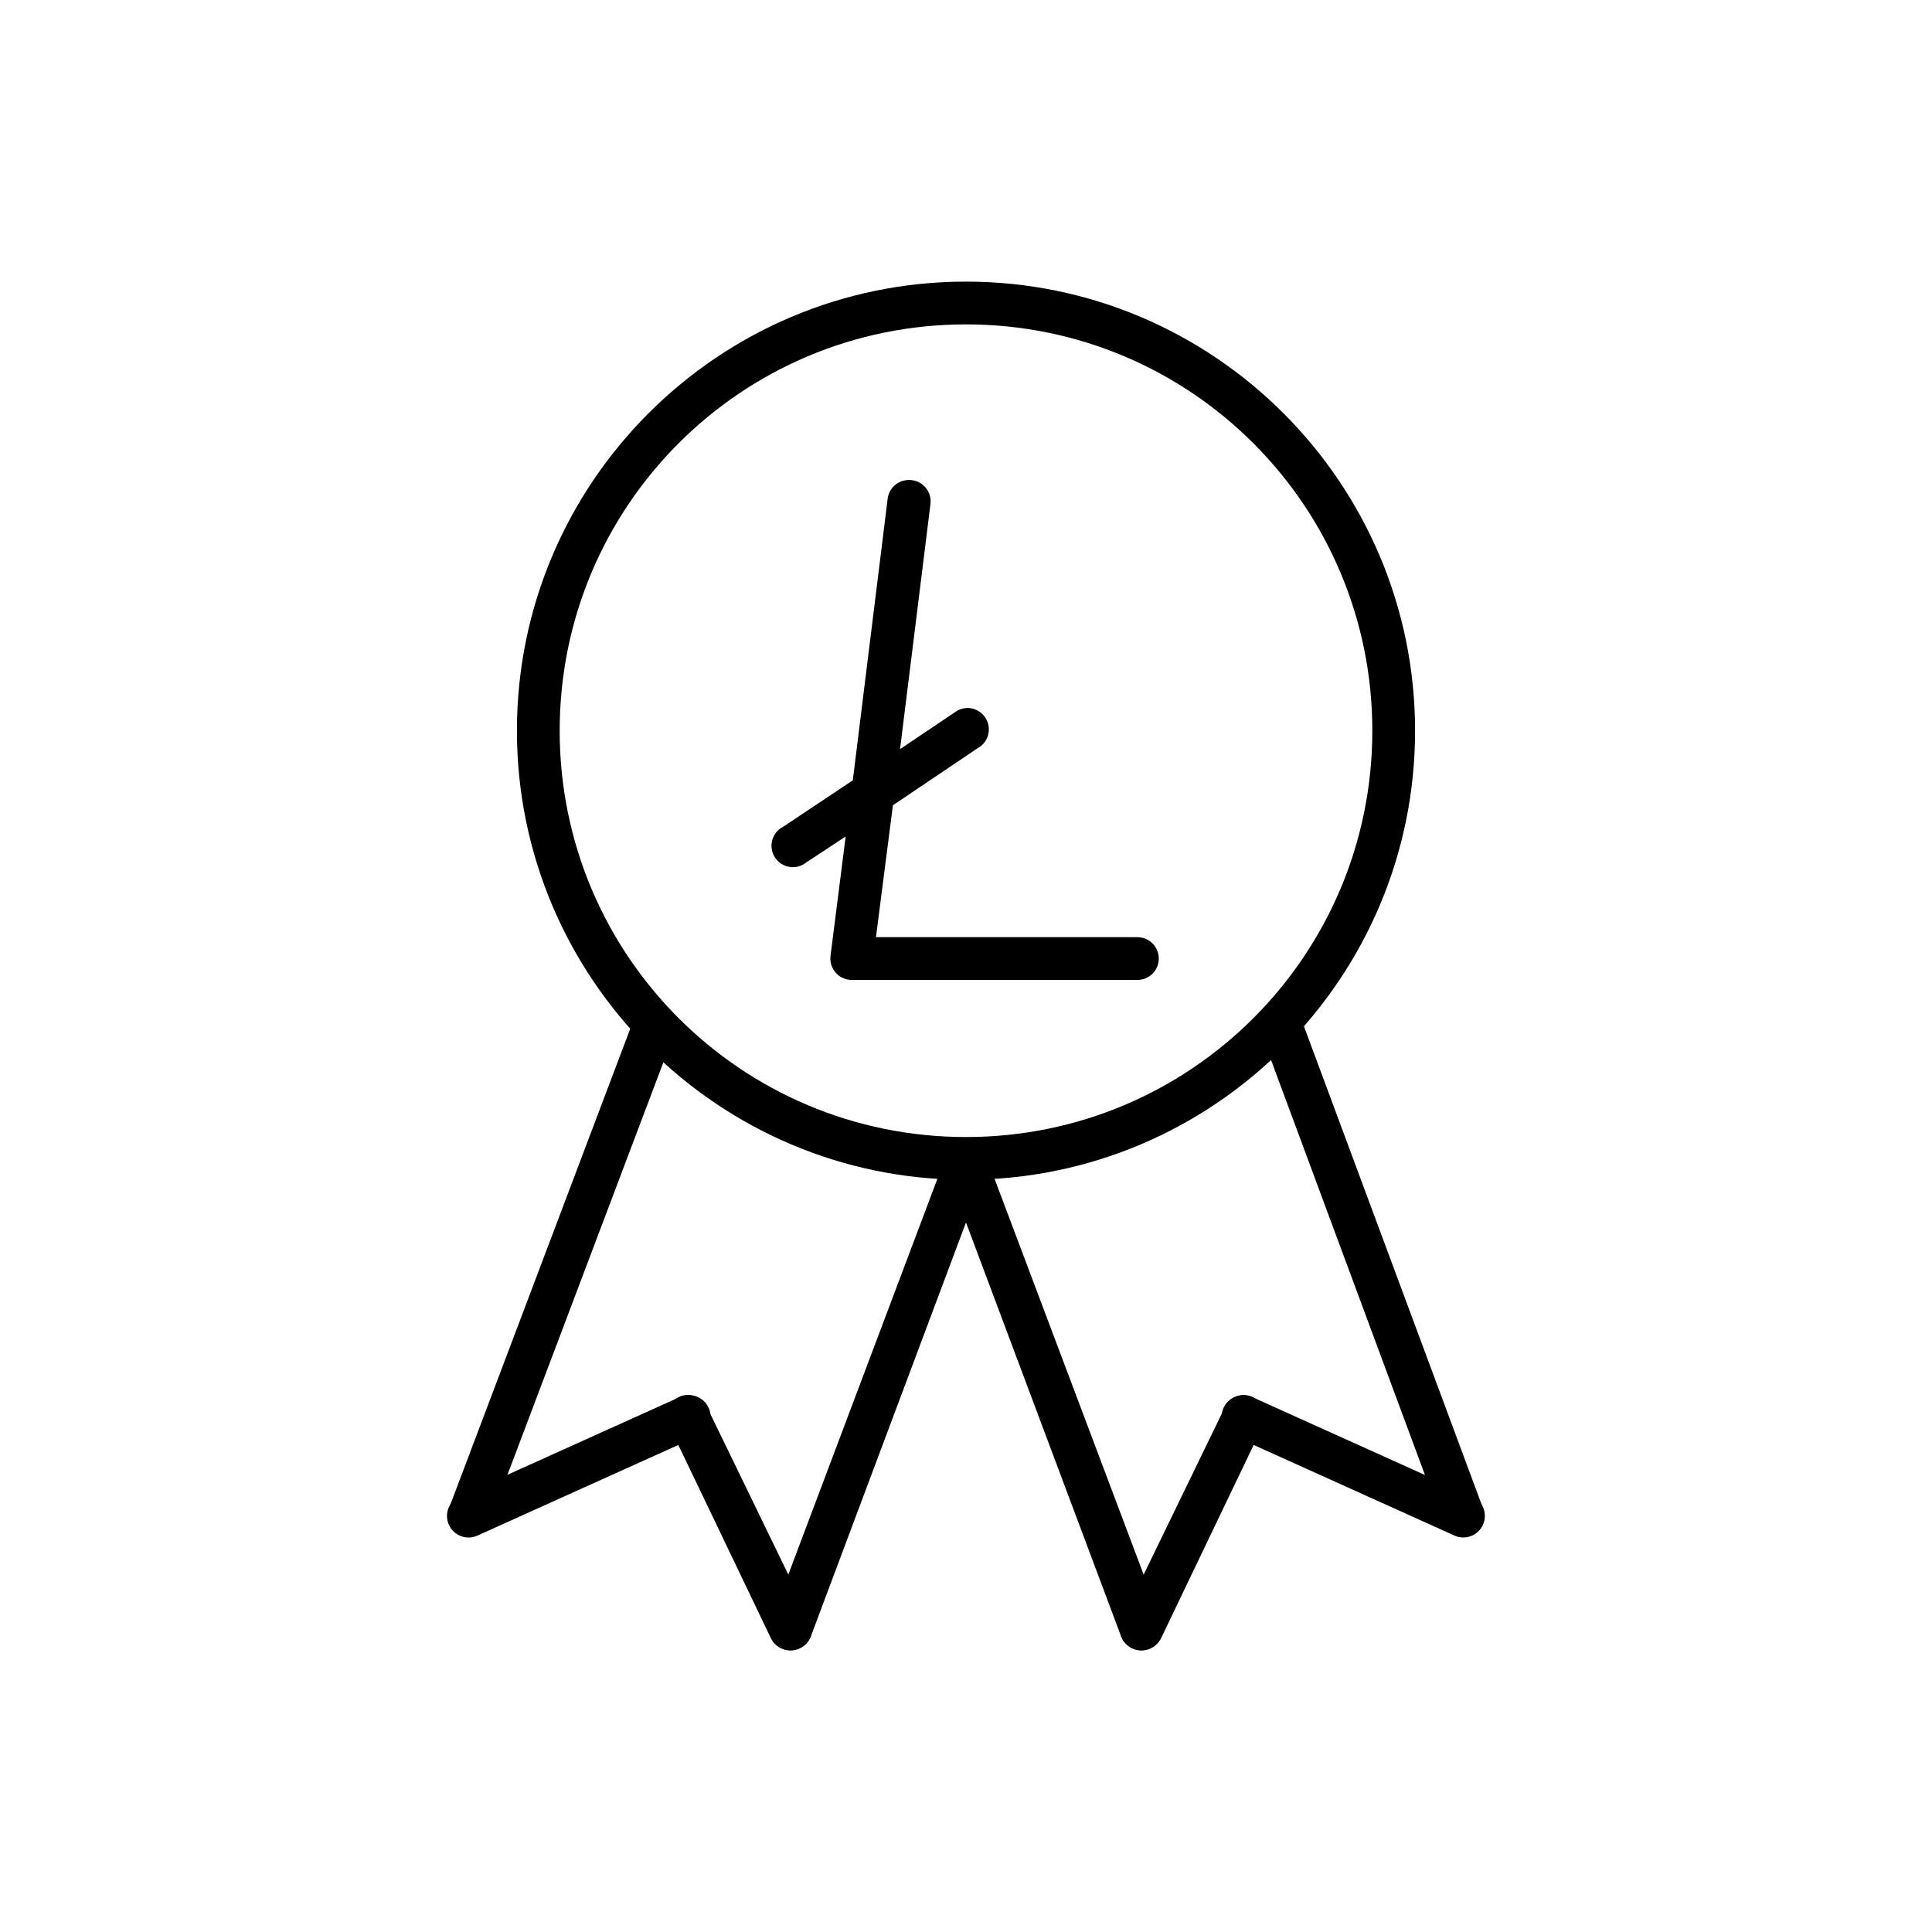
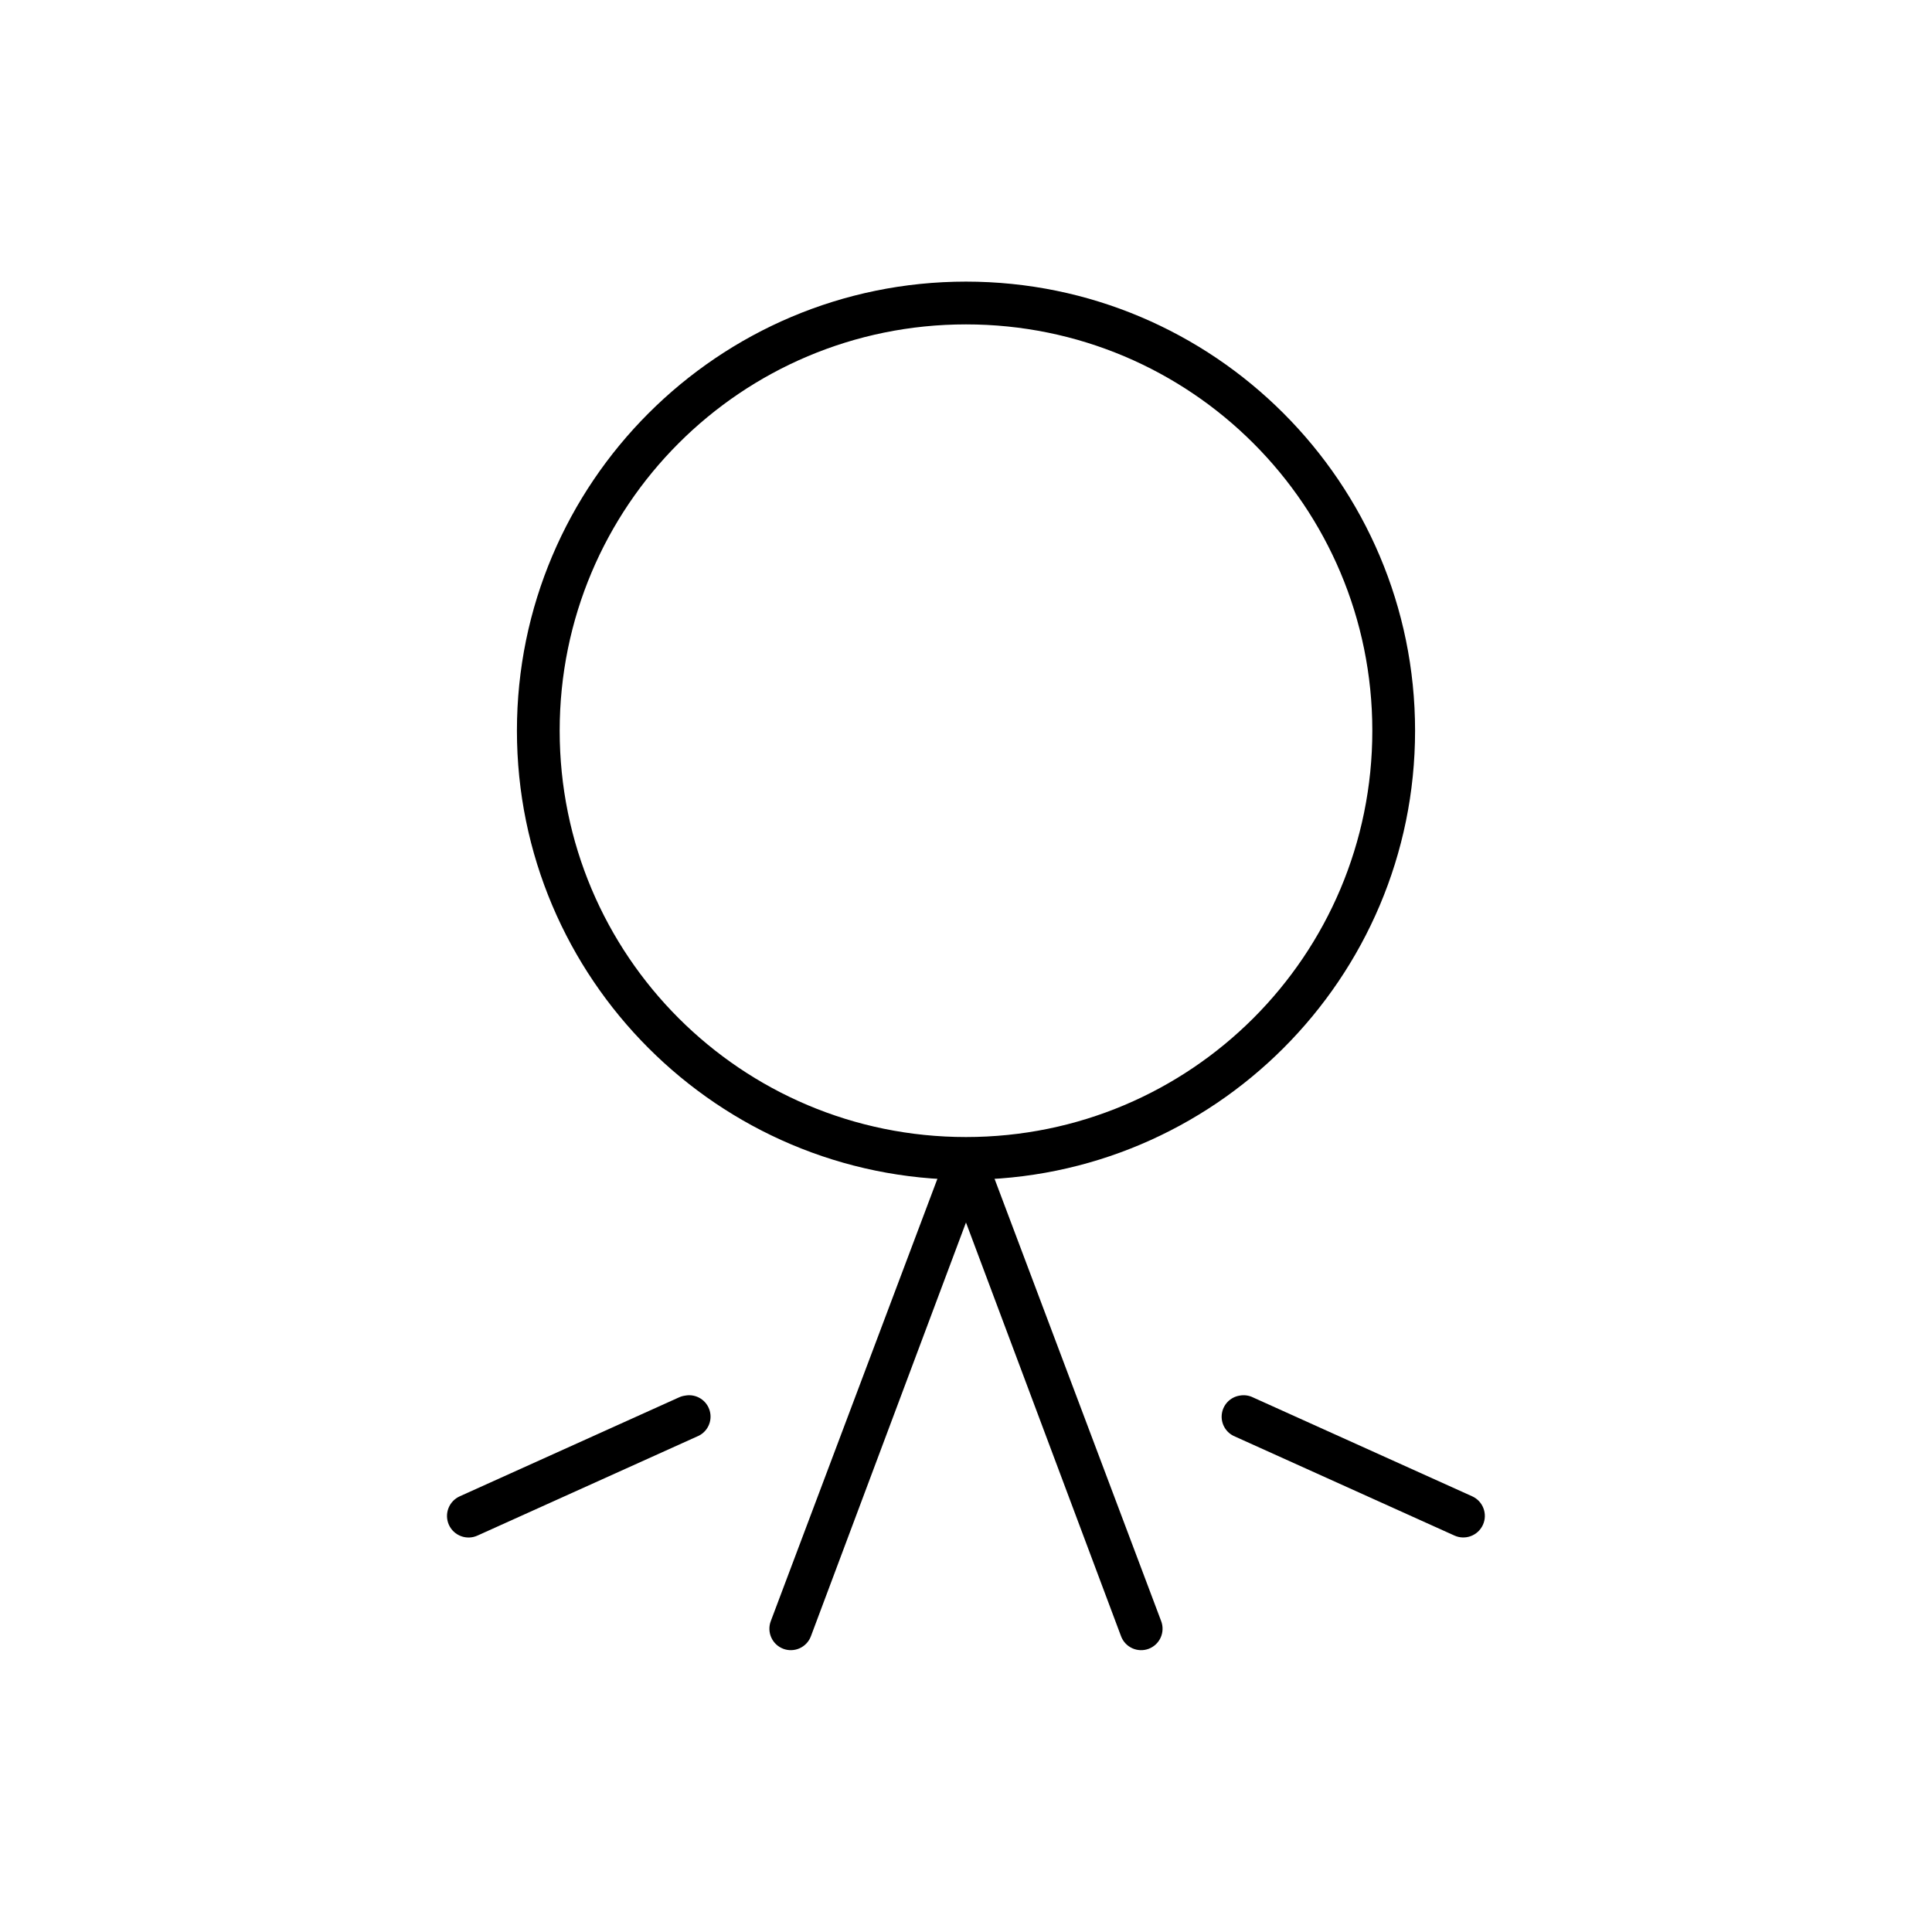
<svg xmlns="http://www.w3.org/2000/svg" fill="#000000" width="800px" height="800px" version="1.1" viewBox="144 144 512 512">
  <g>
    <path d="m399.05 446.54c-1.645 0.309-3.066 1.332-3.883 2.789-0.82 1.457-0.957 3.199-0.371 4.766l46.293 123.52c0.527 1.418 1.598 2.562 2.973 3.188s2.945 0.68 4.359 0.145c1.414-0.535 2.555-1.609 3.172-2.988 0.621-1.379 0.664-2.945 0.125-4.359l-46.527-123.52c-0.965-2.473-3.516-3.945-6.141-3.543z" />
-     <path d="m472.27 513.85c-1.707 0.453-3.102 1.676-3.777 3.309l-27.16 55.977-0.004-0.004c-0.664 1.379-0.75 2.965-0.242 4.41 0.508 1.445 1.57 2.625 2.953 3.285 1.379 0.66 2.965 0.742 4.41 0.227 1.441-0.512 2.617-1.578 3.273-2.961l26.926-56.211c0.969-1.969 0.719-4.316-0.645-6.035-1.363-1.719-3.598-2.496-5.734-1.996z" />
    <path d="m472.51 513.85c-2.519 0.41-4.453 2.449-4.727 4.984-0.277 2.535 1.176 4.941 3.543 5.883l58.102 26.215c2.871 1.305 6.254 0.035 7.559-2.836 1.305-2.867 0.035-6.25-2.836-7.555l-58.102-26.215v-0.004c-1.098-0.531-2.34-0.699-3.539-0.469z" />
-     <path d="m483.13 412.06c-1.641 0.312-3.062 1.332-3.883 2.789-0.82 1.457-0.953 3.203-0.367 4.769l47.473 128.01c0.527 1.418 1.598 2.566 2.973 3.191s2.945 0.676 4.356 0.141c1.414-0.535 2.559-1.609 3.176-2.988 0.621-1.379 0.664-2.945 0.125-4.356l-47.473-127.77c-0.895-2.668-3.609-4.277-6.379-3.781z" />
    <path d="m398.58 446.54c-1.758 0.5-3.164 1.82-3.781 3.539l-46.527 123.52c-0.539 1.414-0.496 2.981 0.125 4.359 0.617 1.379 1.762 2.453 3.176 2.988 1.41 0.535 2.981 0.48 4.356-0.145s2.445-1.77 2.973-3.188l46.293-123.52c0.762-1.965 0.367-4.191-1.02-5.781-1.391-1.586-3.543-2.269-5.594-1.777z" />
-     <path d="m324.89 513.85c-1.641 0.453-2.988 1.621-3.676 3.176-0.688 1.559-0.637 3.34 0.133 4.856l26.926 56.211h-0.004c0.656 1.383 1.836 2.449 3.277 2.961 1.441 0.516 3.027 0.434 4.41-0.227 1.379-0.66 2.441-1.84 2.949-3.285 0.508-1.445 0.422-3.031-0.242-4.41l-27.16-55.977v0.004c-1.086-2.586-3.894-3.992-6.613-3.309z" />
    <path d="m325.6 513.85c-0.57 0.07-1.129 0.23-1.652 0.469l-58.102 26.215v0.004c-1.391 0.617-2.473 1.766-3.016 3.188-0.539 1.422-0.488 3 0.141 4.387 0.633 1.387 1.789 2.461 3.215 2.988 1.426 0.531 3.004 0.469 4.383-0.172l58.102-26.215c2.734-1.055 4.215-4.016 3.418-6.832-0.797-2.82-3.609-4.566-6.488-4.035z" />
-     <path d="m315.45 413c-2.082 0.328-3.809 1.781-4.488 3.777l-47.945 126.83 0.004 0.004c-0.543 1.41-0.5 2.977 0.121 4.356 0.617 1.379 1.762 2.453 3.176 2.988 1.414 0.535 2.981 0.484 4.356-0.141s2.445-1.773 2.973-3.191l47.945-126.83c0.801-1.902 0.504-4.086-0.773-5.707-1.273-1.621-3.332-2.418-5.367-2.086z" />
    <path d="m400 218.63c-65.66 0-119.01 53.348-119.01 119.01 0 65.66 53.348 119.01 119.01 119.01 65.66 0 119.01-53.352 119.01-119.01s-53.348-119.01-119.01-119.01zm0 11.336c59.535 0 107.68 48.141 107.68 107.68s-48.141 107.68-107.68 107.68-107.68-48.141-107.68-107.68 48.141-107.68 107.68-107.68z" />
-     <path d="m384.88 271.2c-2.953-0.012-5.422 2.25-5.668 5.195l-9.211 74.398-18.422 12.281c-1.441 0.723-2.508 2.027-2.93 3.582-0.422 1.559-0.16 3.219 0.719 4.574 0.879 1.352 2.293 2.266 3.887 2.512 1.594 0.246 3.219-0.199 4.465-1.223l10.391-6.848-4.016 31.648c-0.203 1.621 0.305 3.25 1.391 4.473 1.086 1.223 2.644 1.914 4.277 1.902h75.578c1.52 0.023 2.981-0.566 4.059-1.633 1.082-1.062 1.691-2.519 1.691-4.035s-0.609-2.969-1.691-4.035c-1.078-1.066-2.539-1.652-4.059-1.633h-69.199l4.488-34.953 22.438-15.117c2.391-1.285 3.535-4.086 2.727-6.68-0.805-2.59-3.336-4.246-6.035-3.949-1.035 0.125-2.016 0.535-2.832 1.18l-14.406 9.684 8.031-64.715-0.004 0.004c0.281-1.66-0.191-3.356-1.285-4.637-1.094-1.277-2.699-2-4.383-1.977z" />
  </g>
</svg>